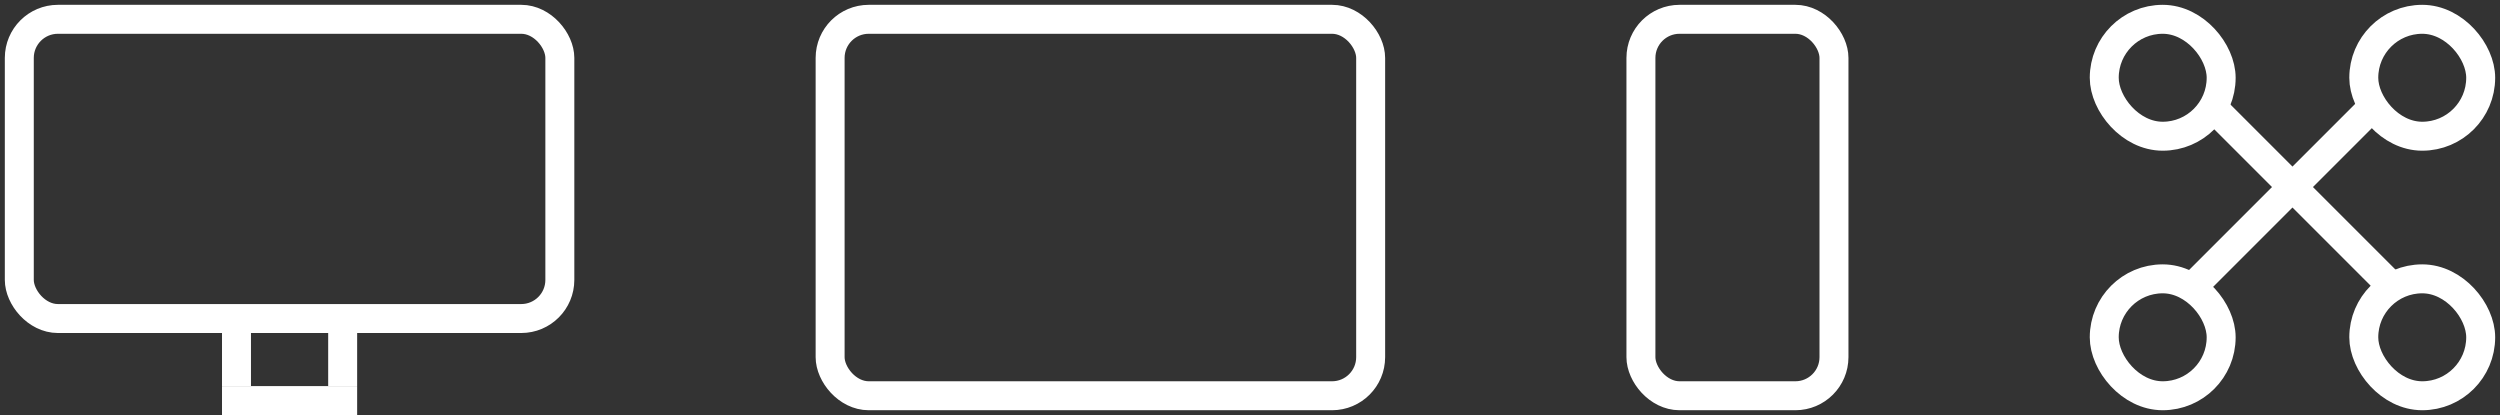
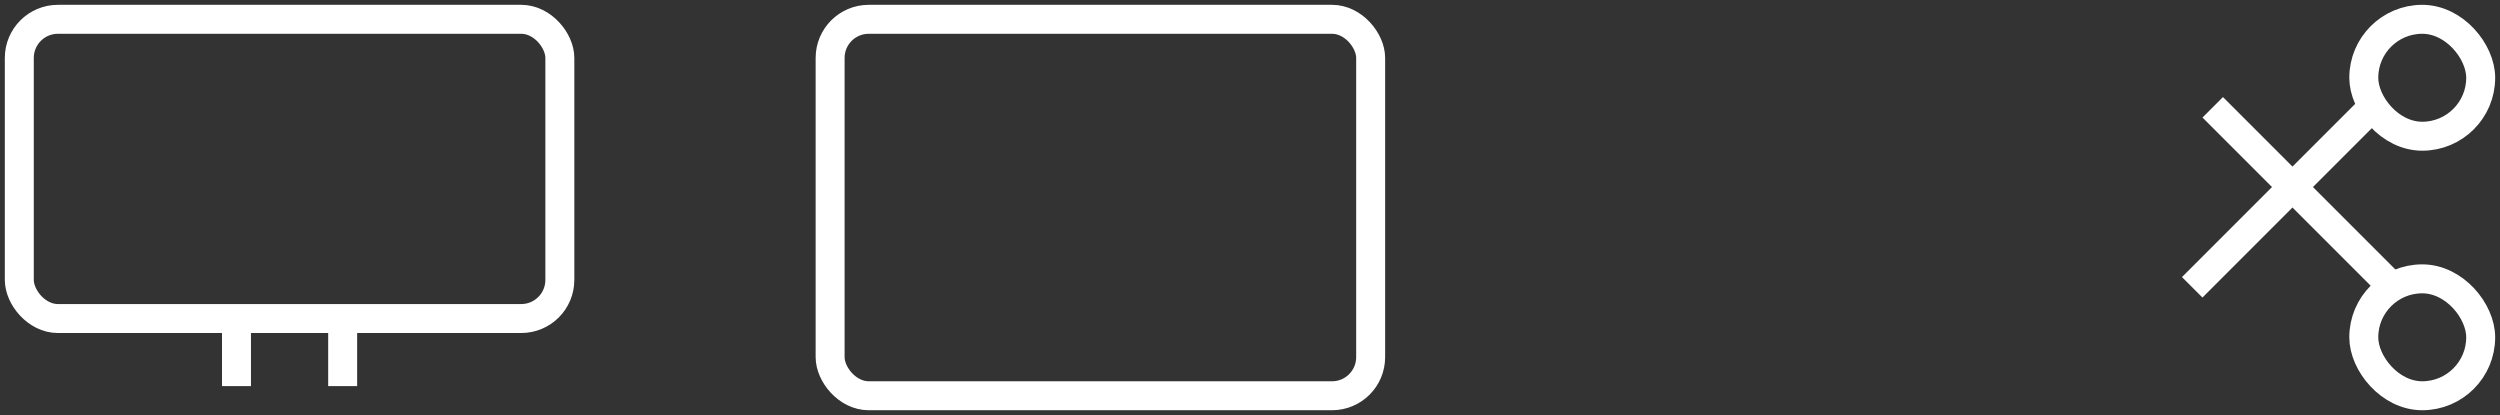
<svg xmlns="http://www.w3.org/2000/svg" width="259" height="43" viewBox="0 0 259 43" fill="none">
  <rect x="0" y="0" width="259" height="43" fill="#333333" stroke="none" />
-   <rect x="218" y="2" width="12.112" height="12.112" rx="6.056" stroke="white" stroke-width="3" />
-   <rect x="218" y="28.888" width="12.112" height="12.112" rx="6.056" stroke="white" stroke-width="3" />
  <rect x="244.888" y="2" width="12.112" height="12.112" rx="6.056" stroke="white" stroke-width="3" />
  <rect x="244.888" y="28.888" width="12.112" height="12.112" rx="6.056" stroke="white" stroke-width="3" />
  <line x1="227.113" y1="29.765" x2="245.765" y2="11.113" stroke="white" stroke-width="3" />
  <line y1="-1.5" x2="26.378" y2="-1.5" transform="matrix(-0.707 -0.707 -0.707 0.707 246.826 30.826)" stroke="white" stroke-width="3" />
-   <rect x="170" y="2" width="20" height="39" rx="4" stroke="white" stroke-width="3" />
  <rect x="86" y="2" width="56" height="39" rx="4" stroke="white" stroke-width="3" />
  <rect x="2" y="2" width="56" height="31" rx="4" stroke="white" stroke-width="3" />
-   <line x1="23" y1="41.5" x2="37" y2="41.5" stroke="white" stroke-width="3" />
  <line x1="24.5" y1="40" x2="24.5" y2="34" stroke="white" stroke-width="3" />
  <line x1="35.5" y1="40" x2="35.5" y2="34" stroke="white" stroke-width="3" />
</svg>